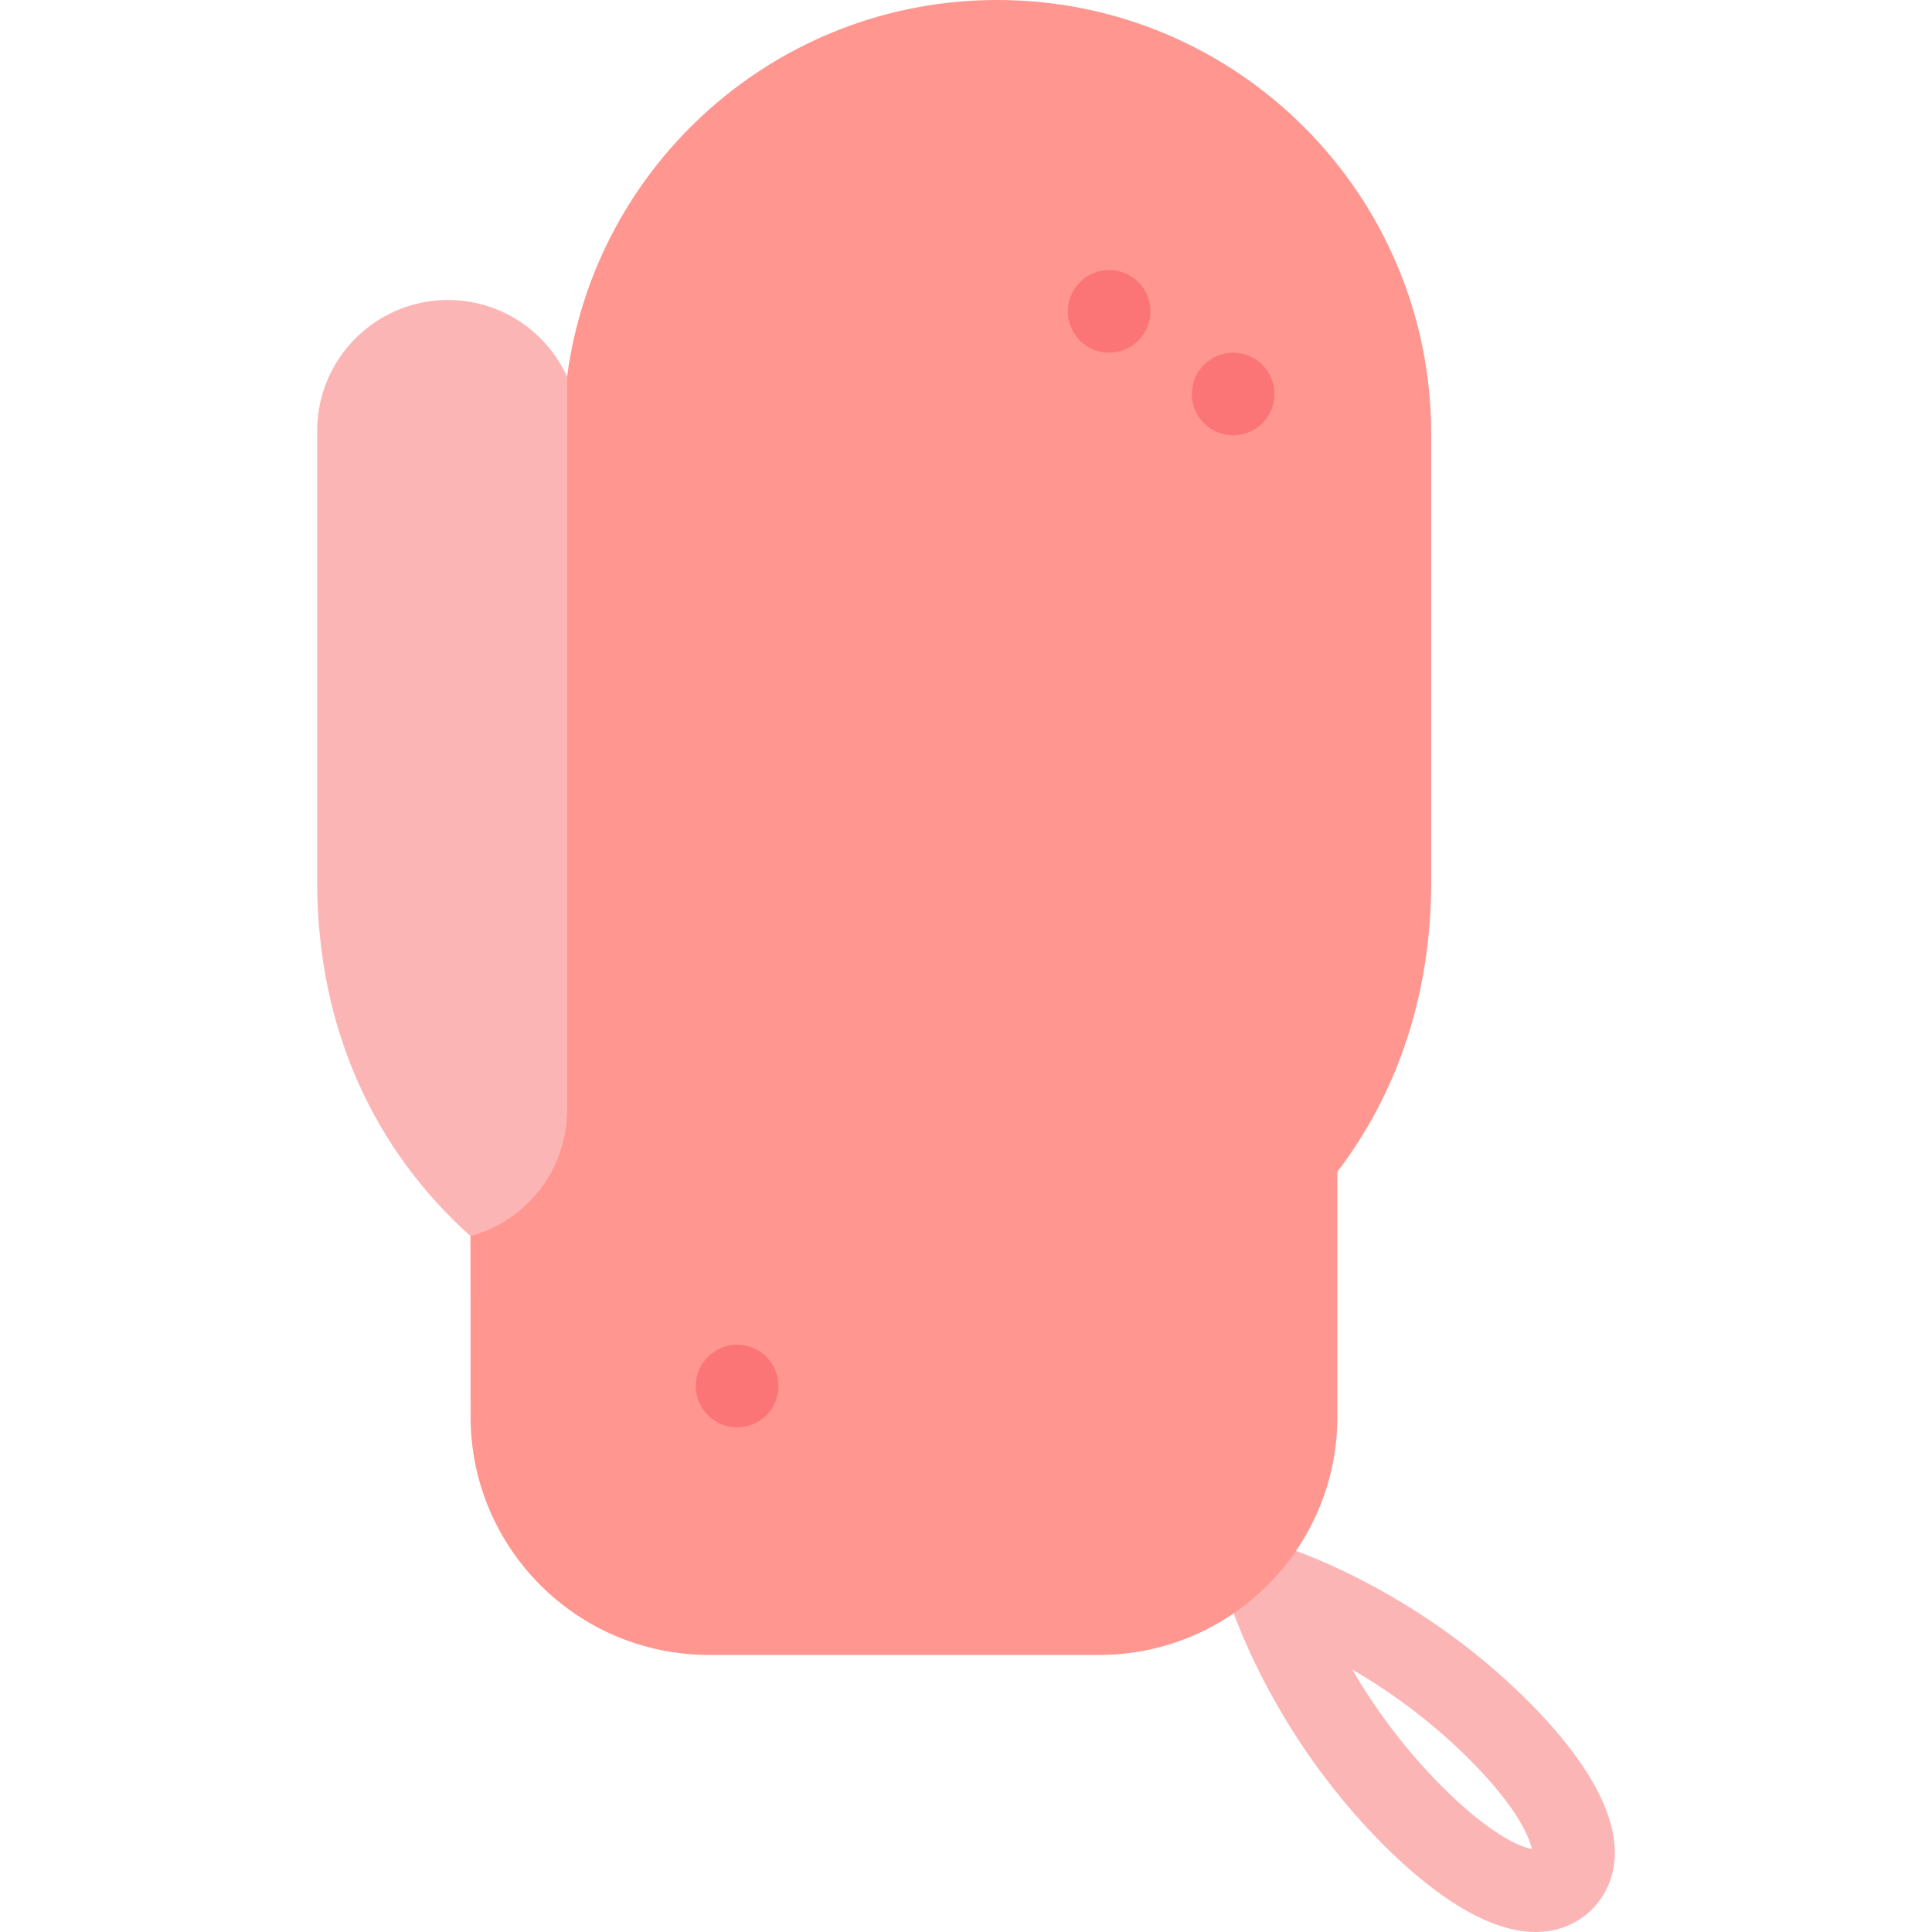
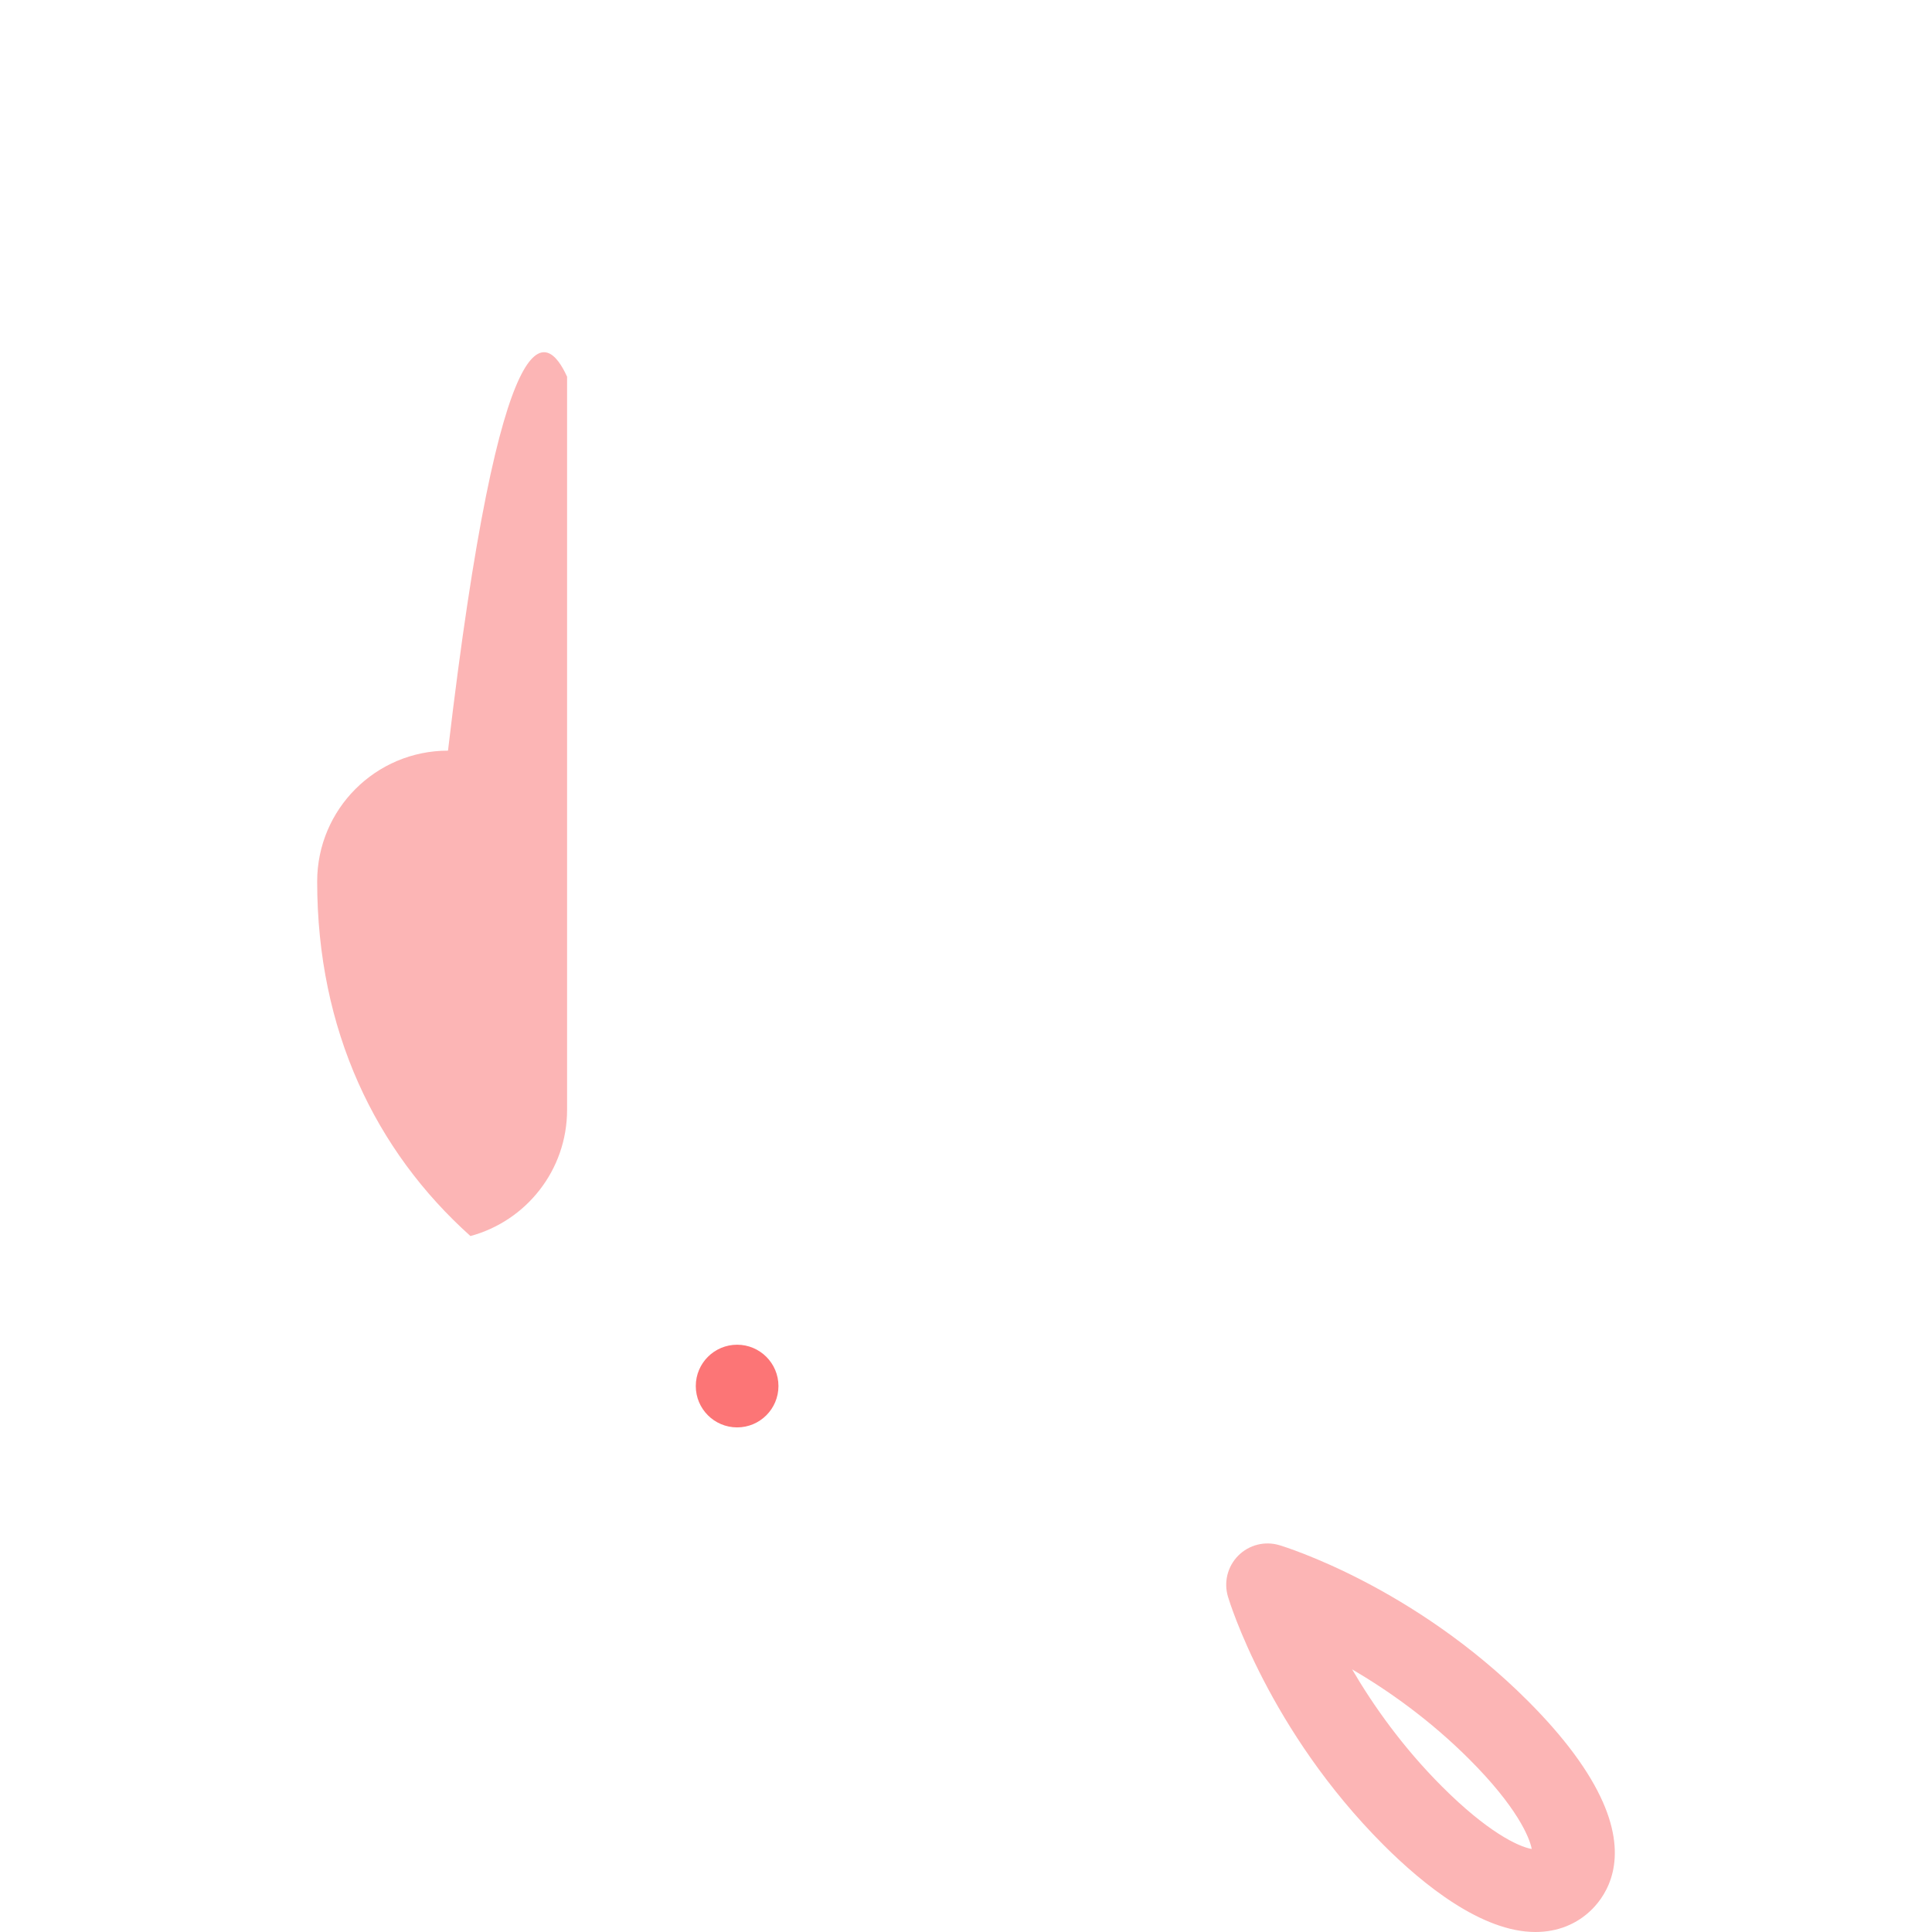
<svg xmlns="http://www.w3.org/2000/svg" height="800px" width="800px" version="1.1" id="Layer_1" viewBox="0 0 512 512" xml:space="preserve">
  <path style="fill:#FCB5B5;" d="M406.89,512c-14.196-0.001-29.702-12.529-40.213-23.038c-30.397-30.398-40.828-64.402-41.256-65.835  c-1.157-3.858-0.101-8.04,2.747-10.889c2.849-2.848,7.027-3.904,10.89-2.747c1.433,0.429,35.435,10.86,65.832,41.258  c9.584,9.584,16.282,18.621,19.909,26.861c6.773,15.391,1.094,24.379-2.894,28.367C417.964,509.918,412.771,512,406.89,512z   M358.319,442.391c5.587,9.54,13.375,20.604,23.85,31.078c11.925,11.926,20.109,15.904,23.76,16.53  c-0.581-3.102-3.967-11.194-16.532-23.758C378.923,455.766,367.861,447.978,358.319,442.391z" />
-   <path style="fill:#FF9690;" d="M264.284,0C205.92,0,157.711,43.488,150.284,99.837l-25.611,227.728  c0.033,0.033,0.033,47.848,0.033,47.848c0,34.878,28.273,63.162,63.151,63.162h103.408c34.878,0,63.162-28.284,63.162-63.162V310.52  c15.697-20.627,24.855-46.577,24.855-76.921V114.998C379.282,51.485,327.797,0,264.284,0z" />
-   <path style="fill:#FCB5B5;" d="M150.284,99.837v194.262c0,16.015-10.856,29.489-25.611,33.465  c-25.162-22.555-40.618-54.552-40.618-93.965V114.176c0-19.148,15.522-34.67,34.67-34.67  C132.757,79.506,144.829,87.842,150.284,99.837z" />
+   <path style="fill:#FCB5B5;" d="M150.284,99.837v194.262c0,16.015-10.856,29.489-25.611,33.465  c-25.162-22.555-40.618-54.552-40.618-93.965c0-19.148,15.522-34.67,34.67-34.67  C132.757,79.506,144.829,87.842,150.284,99.837z" />
  <g>
-     <path style="fill:#FC7576;" d="M326.795,93.464c-6.05,0-10.954,4.906-10.954,10.95c0,6.052,4.904,10.959,10.954,10.959   c6.05,0,10.954-4.906,10.954-10.959C337.749,98.37,332.845,93.464,326.795,93.464z" />
    <path style="fill:#FC7576;" d="M195.344,356.365c-6.05,0-10.954,4.906-10.954,10.95c0,6.052,4.904,10.959,10.954,10.959   s10.954-4.906,10.954-10.959C206.298,361.272,201.394,356.365,195.344,356.365z" />
-     <path style="fill:#FC7576;" d="M293.932,71.555c-6.05,0-10.954,4.906-10.954,10.95c0,6.052,4.904,10.959,10.954,10.959   c6.05,0,10.954-4.906,10.954-10.959C304.886,76.462,299.982,71.555,293.932,71.555z" />
  </g>
</svg>